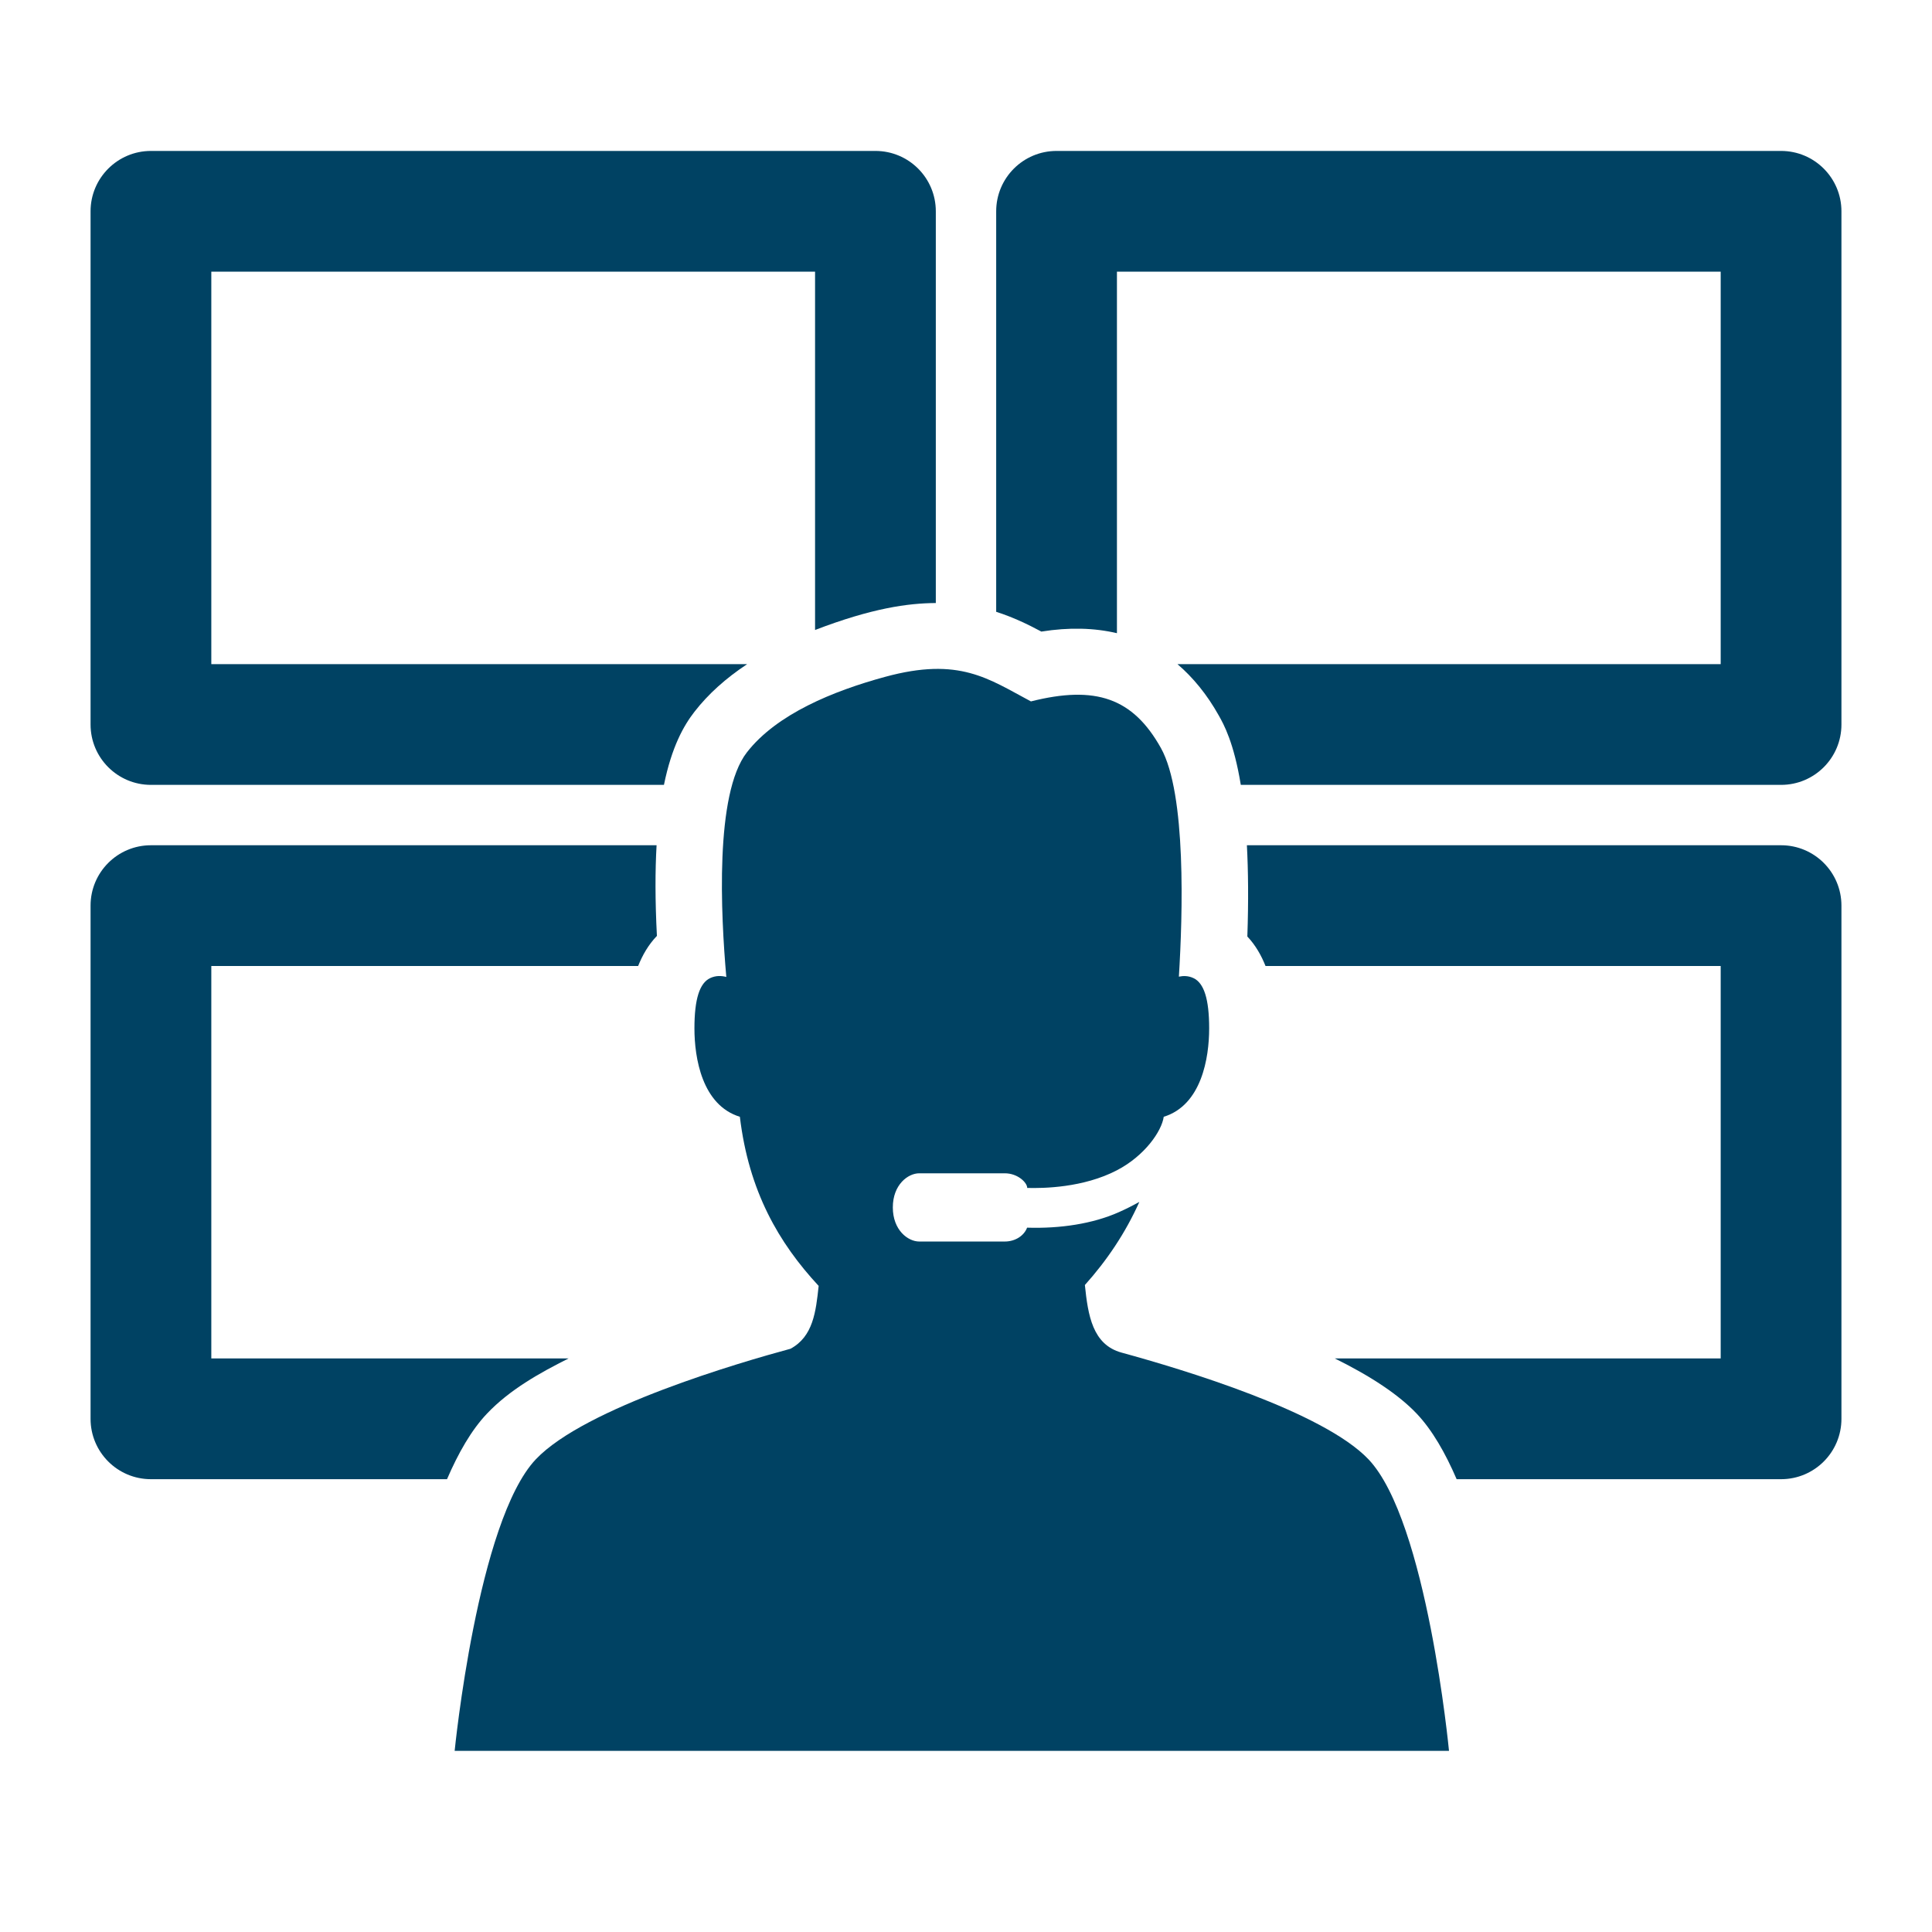
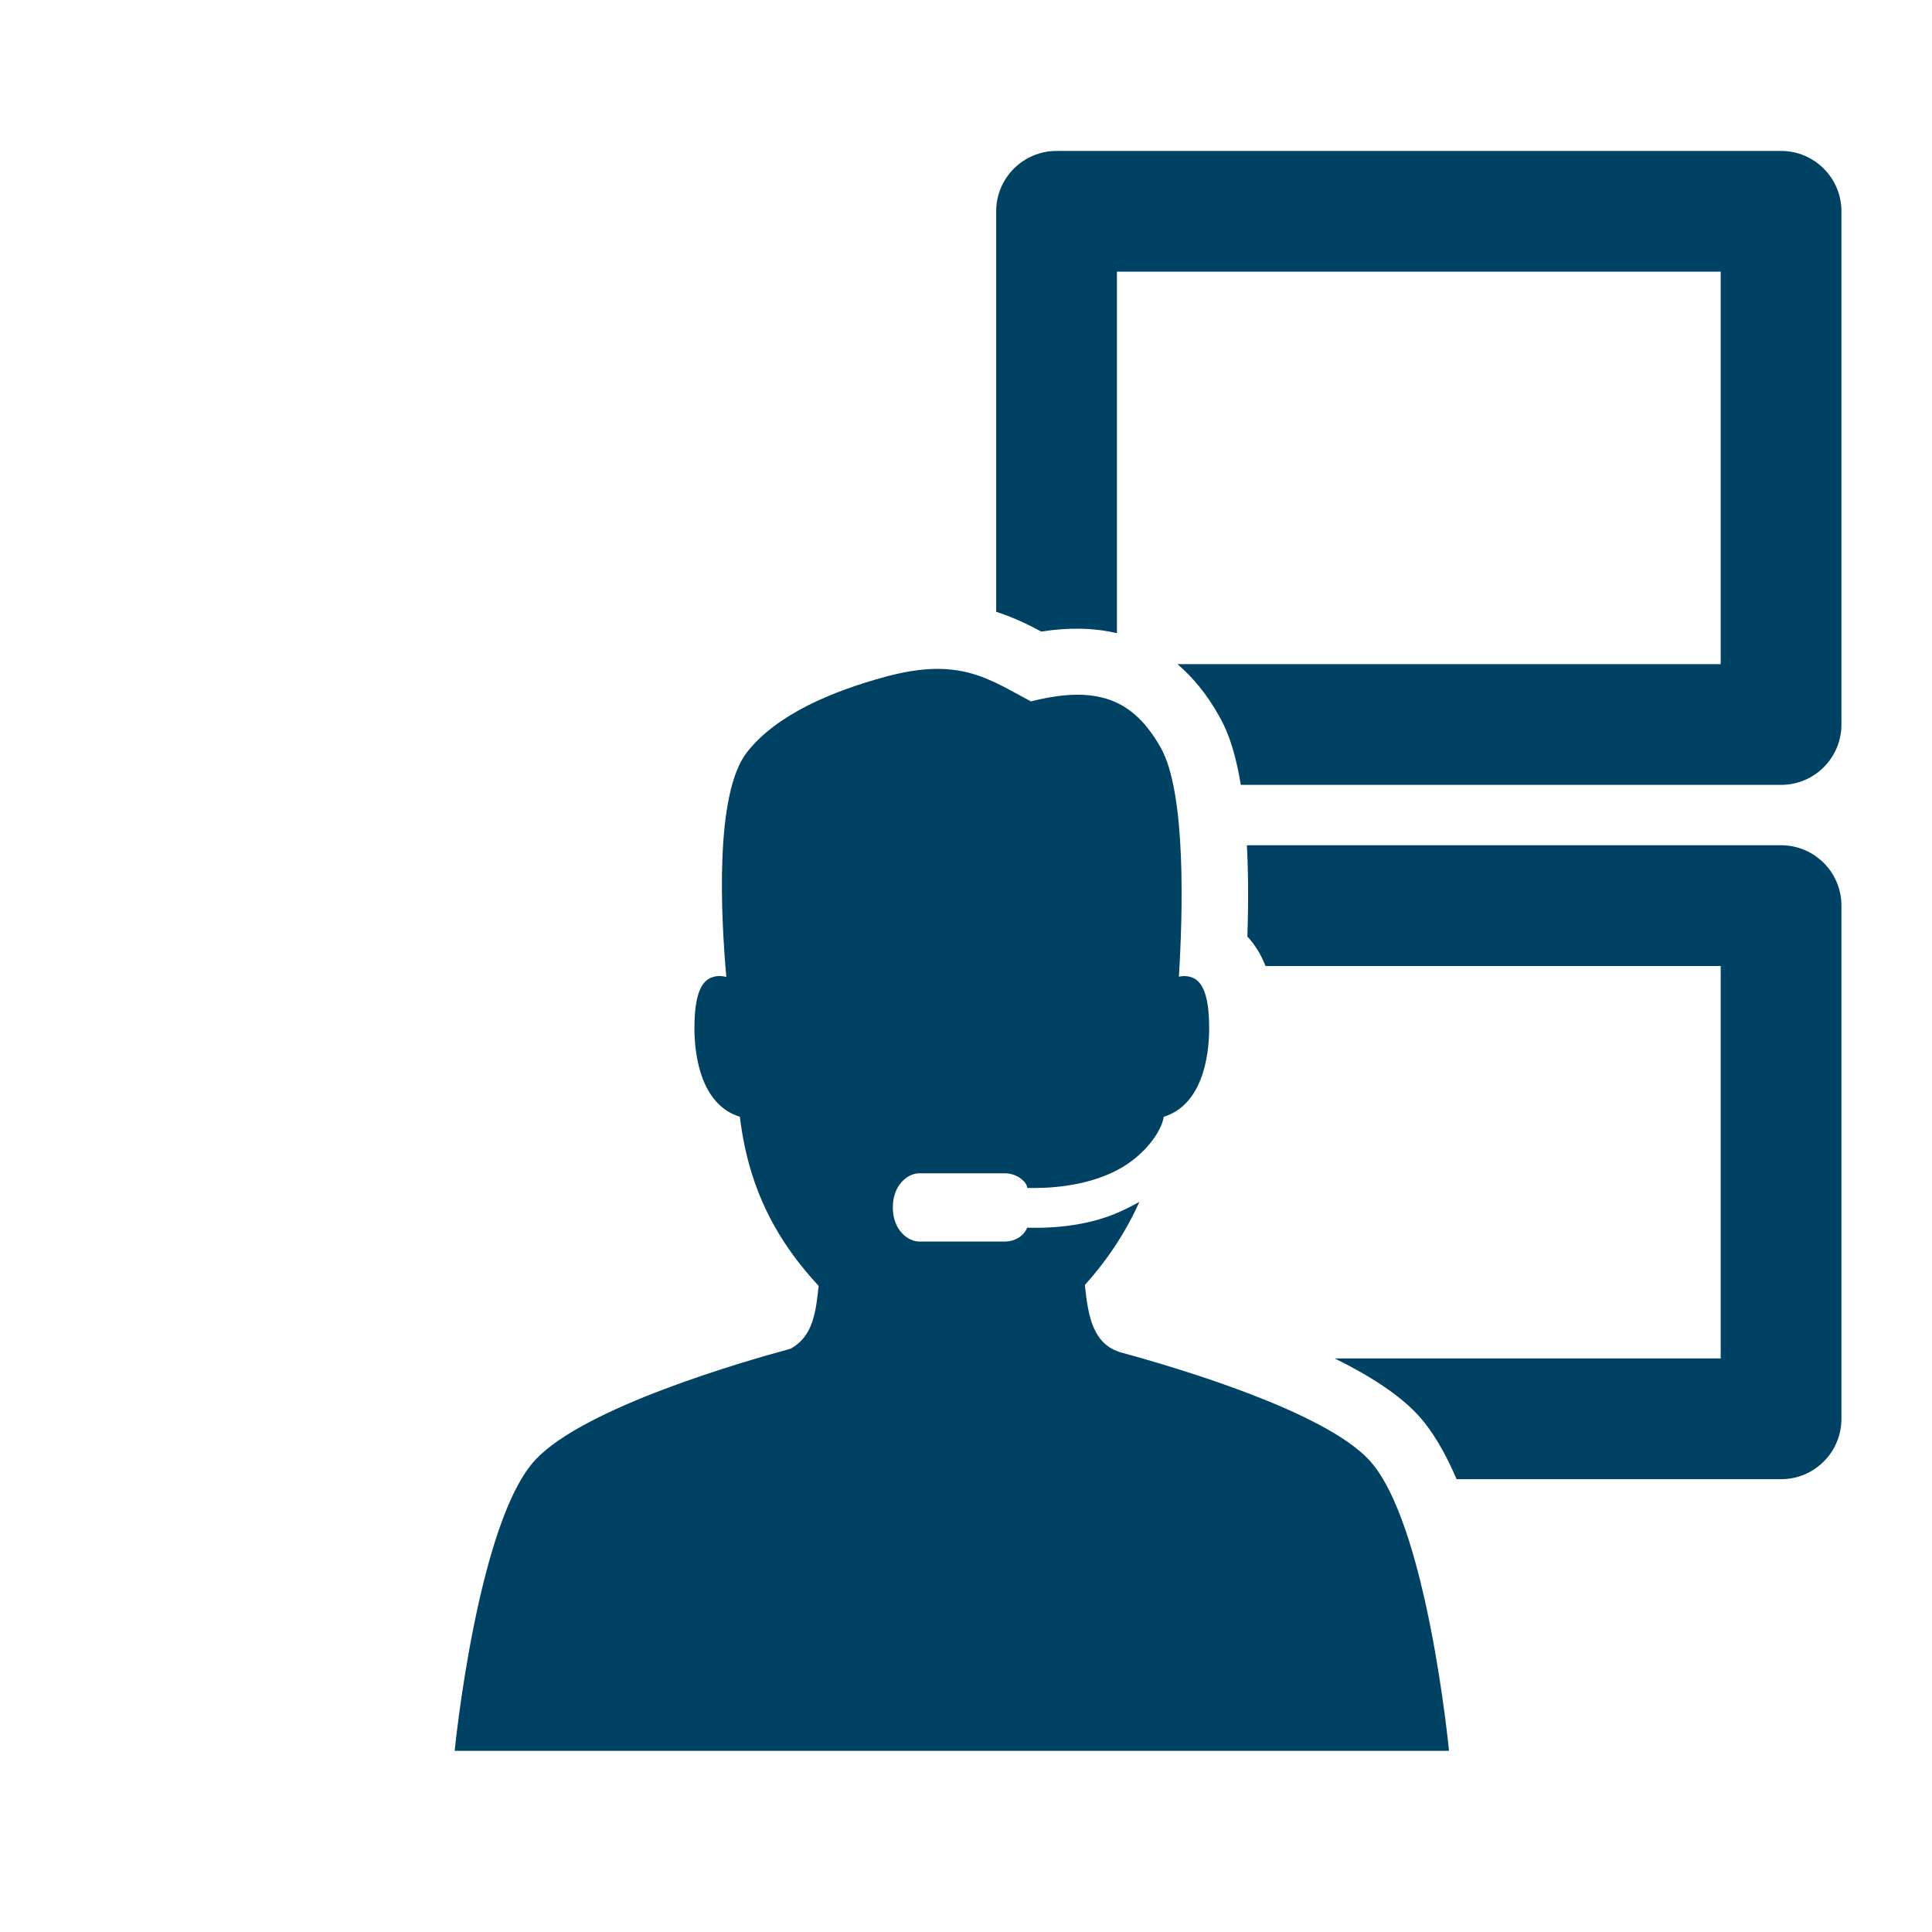
<svg xmlns="http://www.w3.org/2000/svg" version="1.2" baseProfile="tiny" x="0px" y="0px" width="64px" height="64px" viewBox="0 0 64 64" xml:space="preserve" fill="#004263">
  <g id="_x36_4px_Box">
    <rect fill="none" width="64" height="64" />
  </g>
  <g id="Icon">
    <g>
-       <path d="M18.835,45H7V32h14.139c0.141-0.352,0.334-0.698,0.622-0.997C21.7,29.827,21.702,28.839,21.75,28H5    c-1.105,0-2,0.895-2,2v17c0,1.105,0.895,2,2,2h9.808c0.374-0.868,0.809-1.631,1.325-2.173    C16.881,46.038,17.874,45.481,18.835,45z" />
      <path d="M59,28H41.305c0.044,0.84,0.056,1.83,0.015,3.023c0.277,0.294,0.465,0.633,0.602,0.977H57v13H44.217    c1.203,0.595,2.12,1.204,2.711,1.827c0.516,0.543,0.951,1.305,1.325,2.173H59c1.105,0,2-0.895,2-2V30    C61,28.895,60.105,28,59,28z" />
-       <path d="M5,26h16.994c0.259-1.266,0.655-1.964,1.011-2.422c0.457-0.589,1.041-1.112,1.746-1.578H7V9h20v11.869    c1.89-0.725,3.078-0.887,4-0.893V7c0-1.105-0.895-2-2-2H5C3.896,5,3,5.896,3,7v17C3,25.105,3.896,26,5,26z" />
      <path d="M59,5H35c-1.105,0-2,0.895-2,2v13.267c0.563,0.18,1.053,0.417,1.496,0.655    c0.924-0.147,1.754-0.123,2.504,0.053V9h20v13H39.005c0.517,0.445,0.978,1.003,1.371,1.706    c0.163,0.29,0.497,0.888,0.727,2.294H59c1.105,0,2-0.895,2-2V7C61,5.896,60.105,5,59,5z" />
      <path d="M37.154,44.807c-0.964-0.263-1.113-1.241-1.216-2.239c0.724-0.808,1.338-1.714,1.804-2.752    c-0.205,0.113-0.427,0.227-0.686,0.342c-0.856,0.38-1.935,0.545-3.032,0.51    c-0.102,0.269-0.394,0.459-0.739,0.459h-2.834c-0.373,0-0.875-0.377-0.875-1.13c0-0.753,0.502-1.13,0.875-1.13    h2.834c0.43,0,0.743,0.309,0.743,0.485c0.533,0.014,1.855-0.004,2.971-0.585c0.923-0.48,1.484-1.296,1.551-1.772    c1.254-0.386,1.505-1.952,1.505-2.928c0-0.976-0.172-1.504-0.522-1.667c-0.169-0.079-0.334-0.078-0.481-0.047    c0.126-2.033,0.252-6.061-0.596-7.575c-0.926-1.655-2.158-2.084-4.305-1.543    c-1.408-0.747-2.366-1.486-4.833-0.813c-1.714,0.467-3.589,1.23-4.578,2.503    c-1.066,1.374-0.861,5.38-0.68,7.438c-0.159-0.043-0.345-0.051-0.534,0.037    c-0.35,0.164-0.522,0.692-0.522,1.667c0,0.976,0.251,2.542,1.505,2.928c0.296,2.467,1.286,4.177,2.61,5.602    c-0.092,0.854-0.182,1.677-0.932,2.082c-1.643,0.444-6.805,1.944-8.435,3.66C15.815,50.383,15.061,58,15.061,58H48    c0,0-0.728-7.617-2.667-9.658C43.839,46.768,39.217,45.371,37.154,44.807z" />
    </g>
  </g>
</svg>